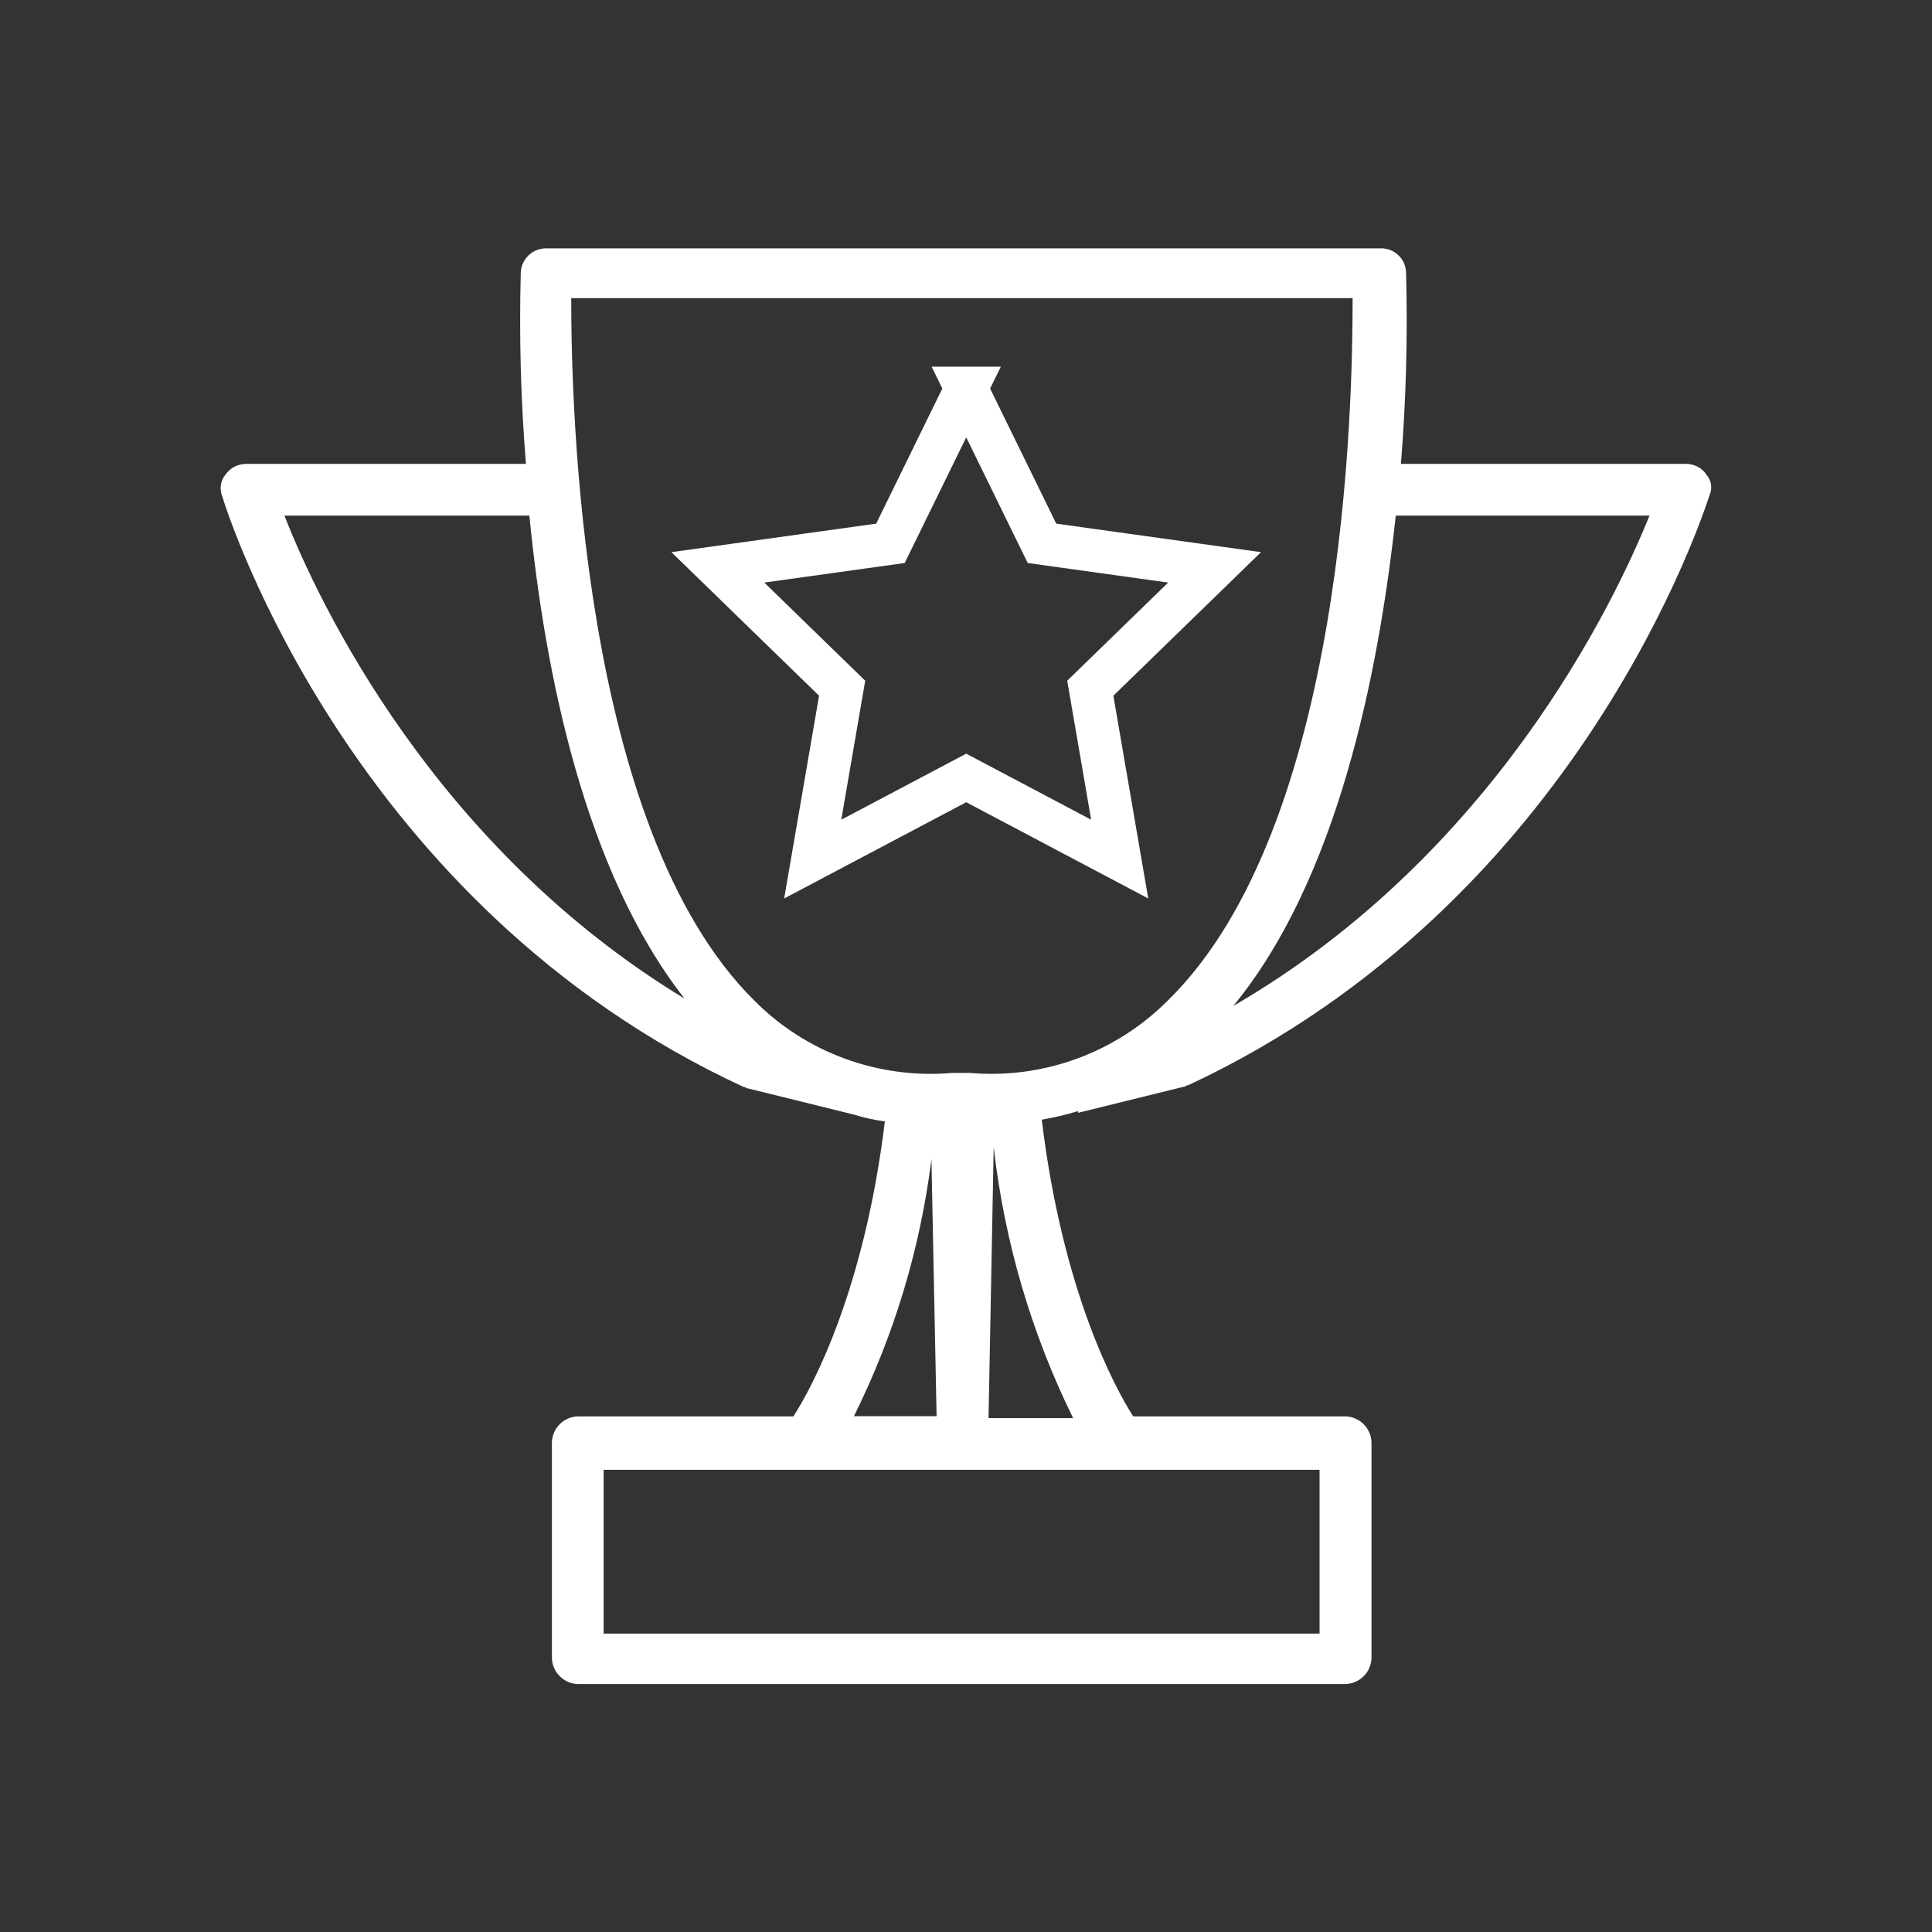
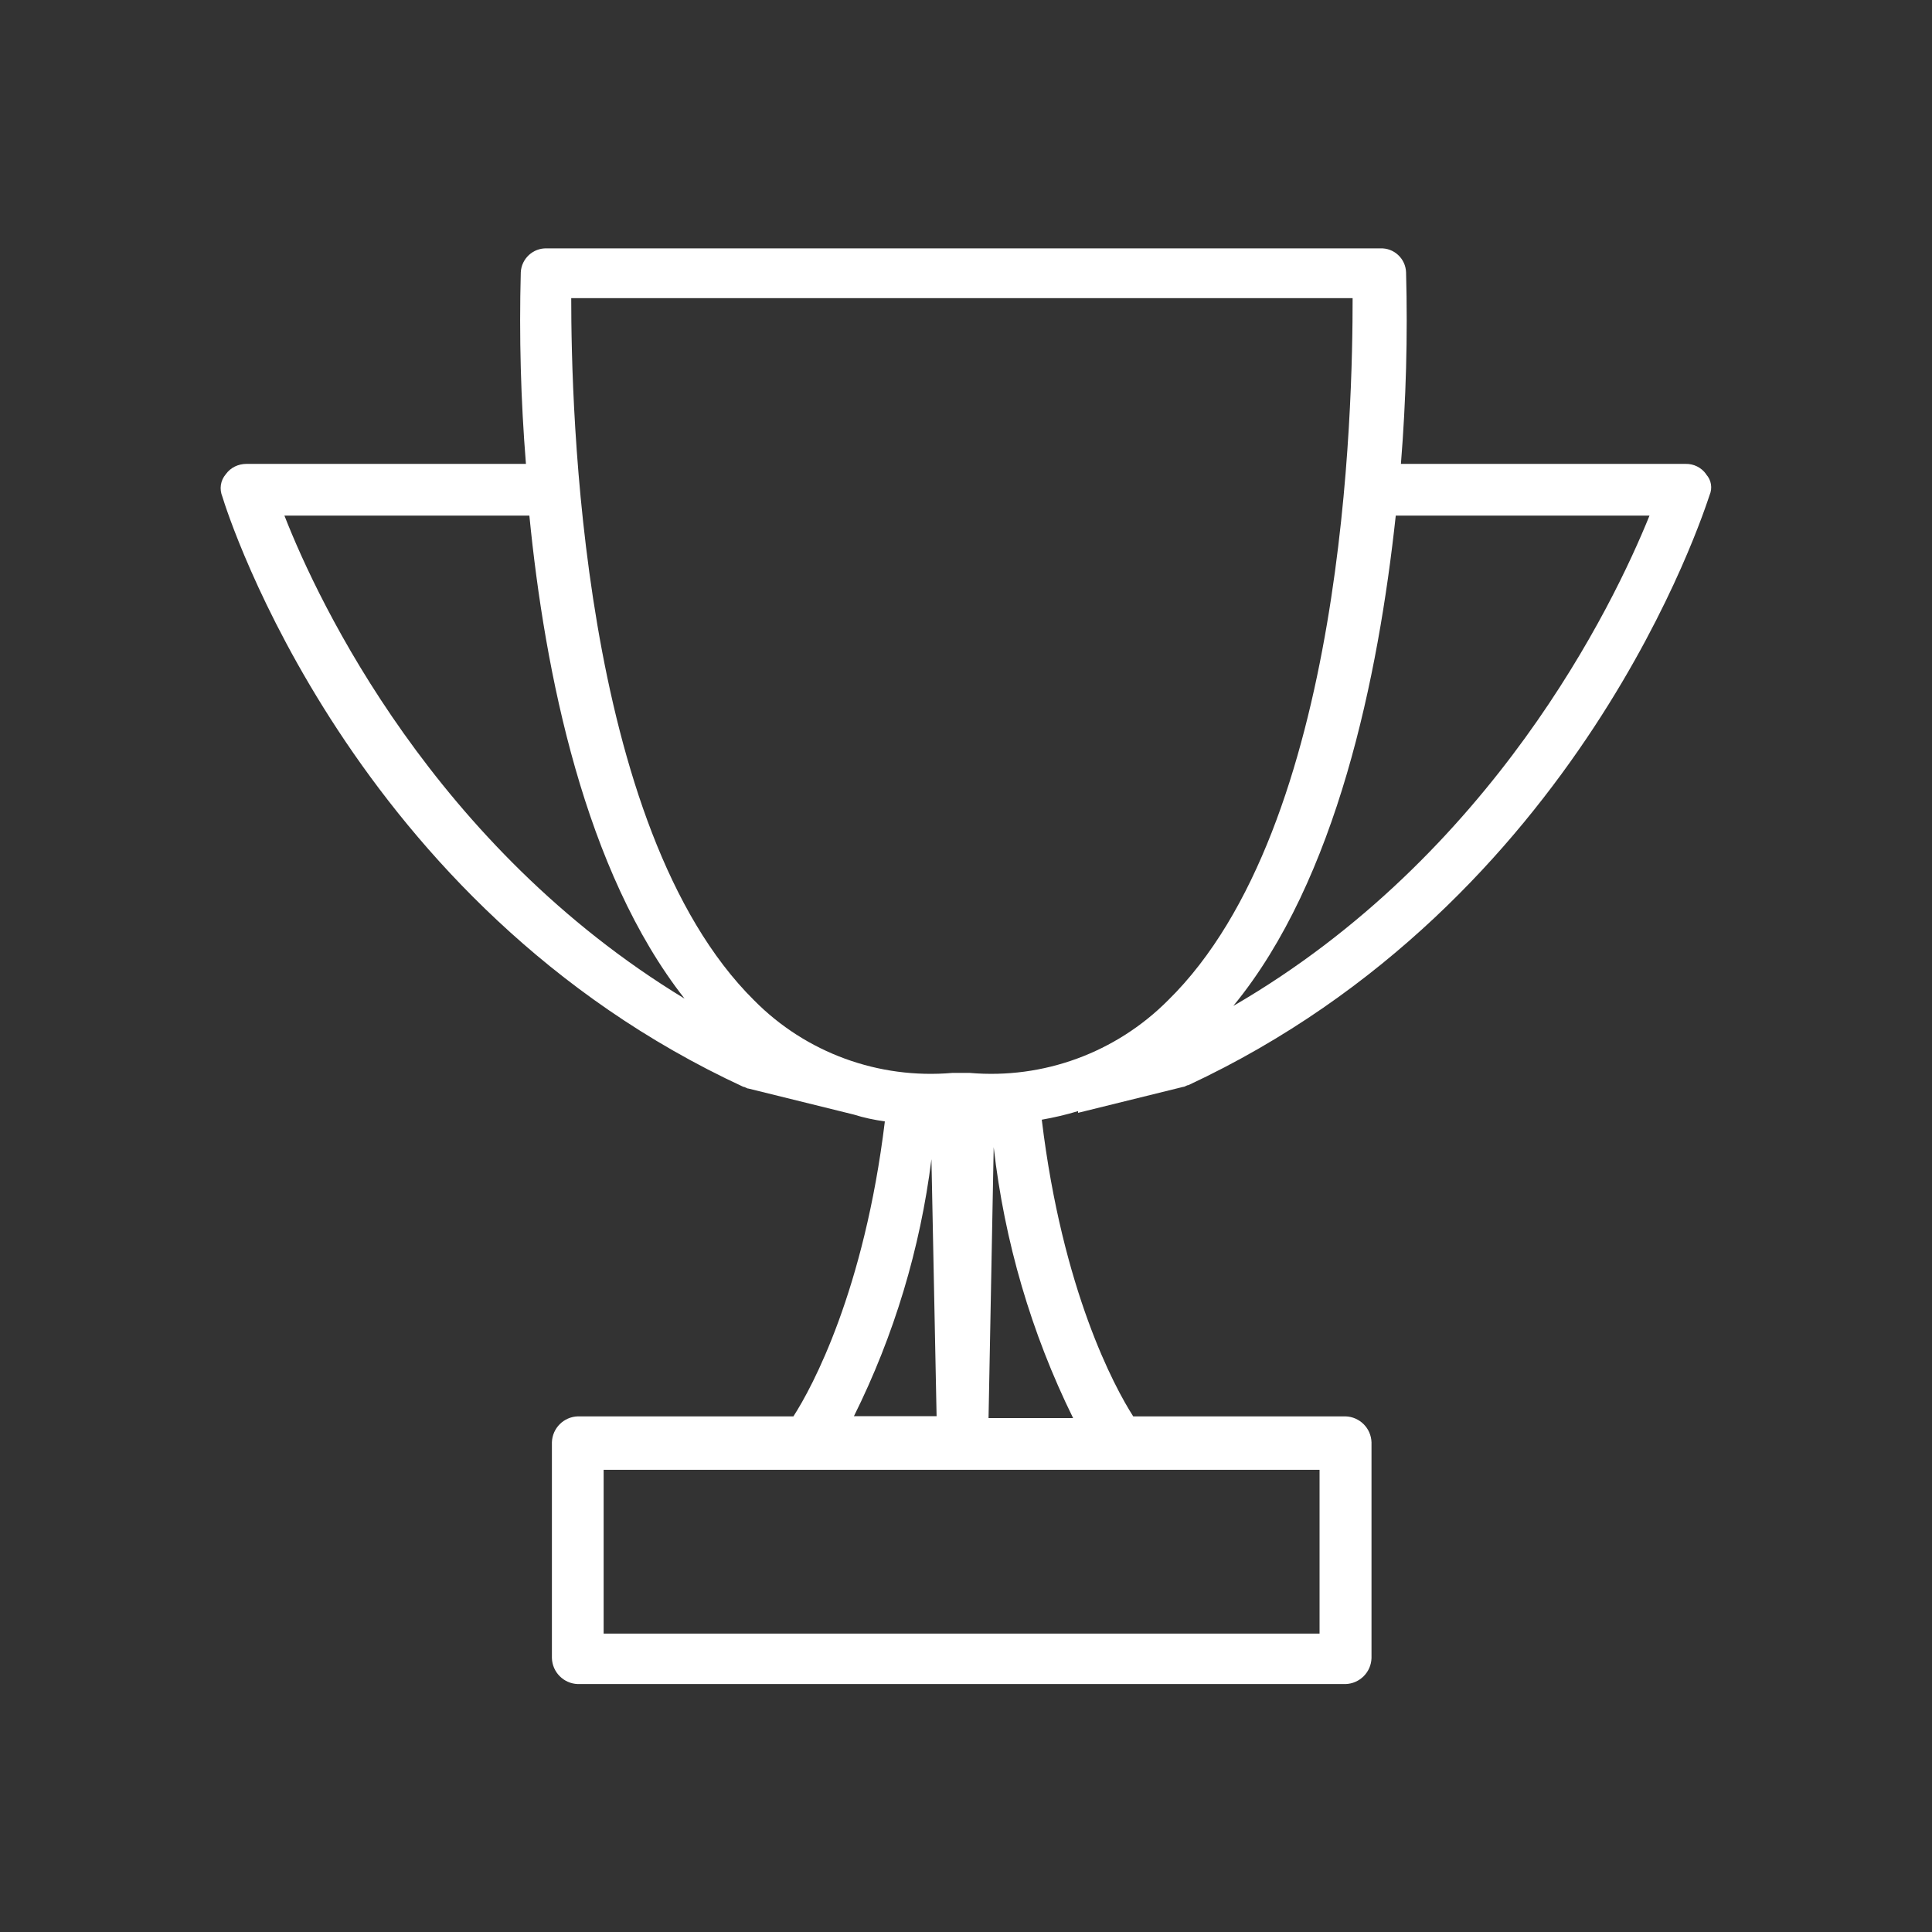
<svg xmlns="http://www.w3.org/2000/svg" id="Layer_1" data-name="Layer 1" viewBox="0 0 90 90">
  <rect x="0" y="0" width="90" height="90" fill="#333333" stroke="none" />
  <defs>
    <style>
      .cls-1, .cls-2 {
        fill: none;
      }

      .cls-3 {
        fill: #fff;
      }

      .cls-2 {
        stroke: #fff;
        stroke-linecap: round;
        stroke-miterlimit: 10;
        stroke-width: 2px;
      }
    </style>
  </defs>
  <path class="cls-3" d="M79.48,22.09c-.22-.31-.58-.49-.96-.48h-13.26c.24-2.97.32-5.95.24-8.92-.02-.64-.56-1.15-1.21-1.12H25.47c-.64-.02-1.18.48-1.21,1.12-.08,2.98,0,5.95.24,8.92h-13.02c-.38,0-.74.17-.96.48-.25.29-.31.69-.16,1.05.24.8,6.03,19.05,24.27,27.49.08,0,.16.08.24.08l4.9,1.21c.47.15.96.25,1.45.32-.96,7.88-3.38,12.38-4.26,13.74h-10.04c-.66.02-1.19.55-1.21,1.21v10.05c.02.66.55,1.19,1.21,1.21h35.76c.66-.02,1.19-.55,1.21-1.21v-10.05c-.02-.66-.55-1.19-1.21-1.21h-9.89c-.88-1.37-3.3-5.87-4.26-13.82.57-.1,1.13-.23,1.69-.4v.08l4.9-1.21c.08,0,.16-.08.24-.08,18.25-8.52,24.03-26.76,24.28-27.49.14-.32.08-.7-.16-.96ZM26.6,13.89h36.41c0,4.98-.32,24.59-8.6,32.71-2.43,2.44-5.81,3.68-9.24,3.38h-.8c-3.43.3-6.82-.93-9.24-3.38-8.12-8.04-8.52-27.73-8.52-32.71h0ZM13.25,24.02h11.41c.72,7.31,2.57,16.56,7.23,22.5-11.65-7.07-17.04-18.4-18.64-22.5ZM43.39,54l.24,11.97h-3.85c1.87-3.76,3.09-7.81,3.61-11.97ZM61.56,76.1H28.12v-7.63h33.35v7.64h.08ZM46.05,66.06l.24-12.62c.5,4.39,1.75,8.66,3.7,12.62h-3.94ZM57.46,46.85c4.82-5.87,6.75-15.35,7.56-22.83h11.82c-1.69,4.18-7.31,15.83-19.37,22.83Z" />
-   <path class="cls-2" d="M45,18.08l3.54,7.23,8.04,1.12-5.79,5.63,1.37,7.96-7.15-3.78-7.15,3.78,1.37-7.96-5.79-5.63,8.04-1.12,3.54-7.23Z" />
  <polyline class="cls-1" points=".28 0 90.28 0 90.28 90" />
</svg>